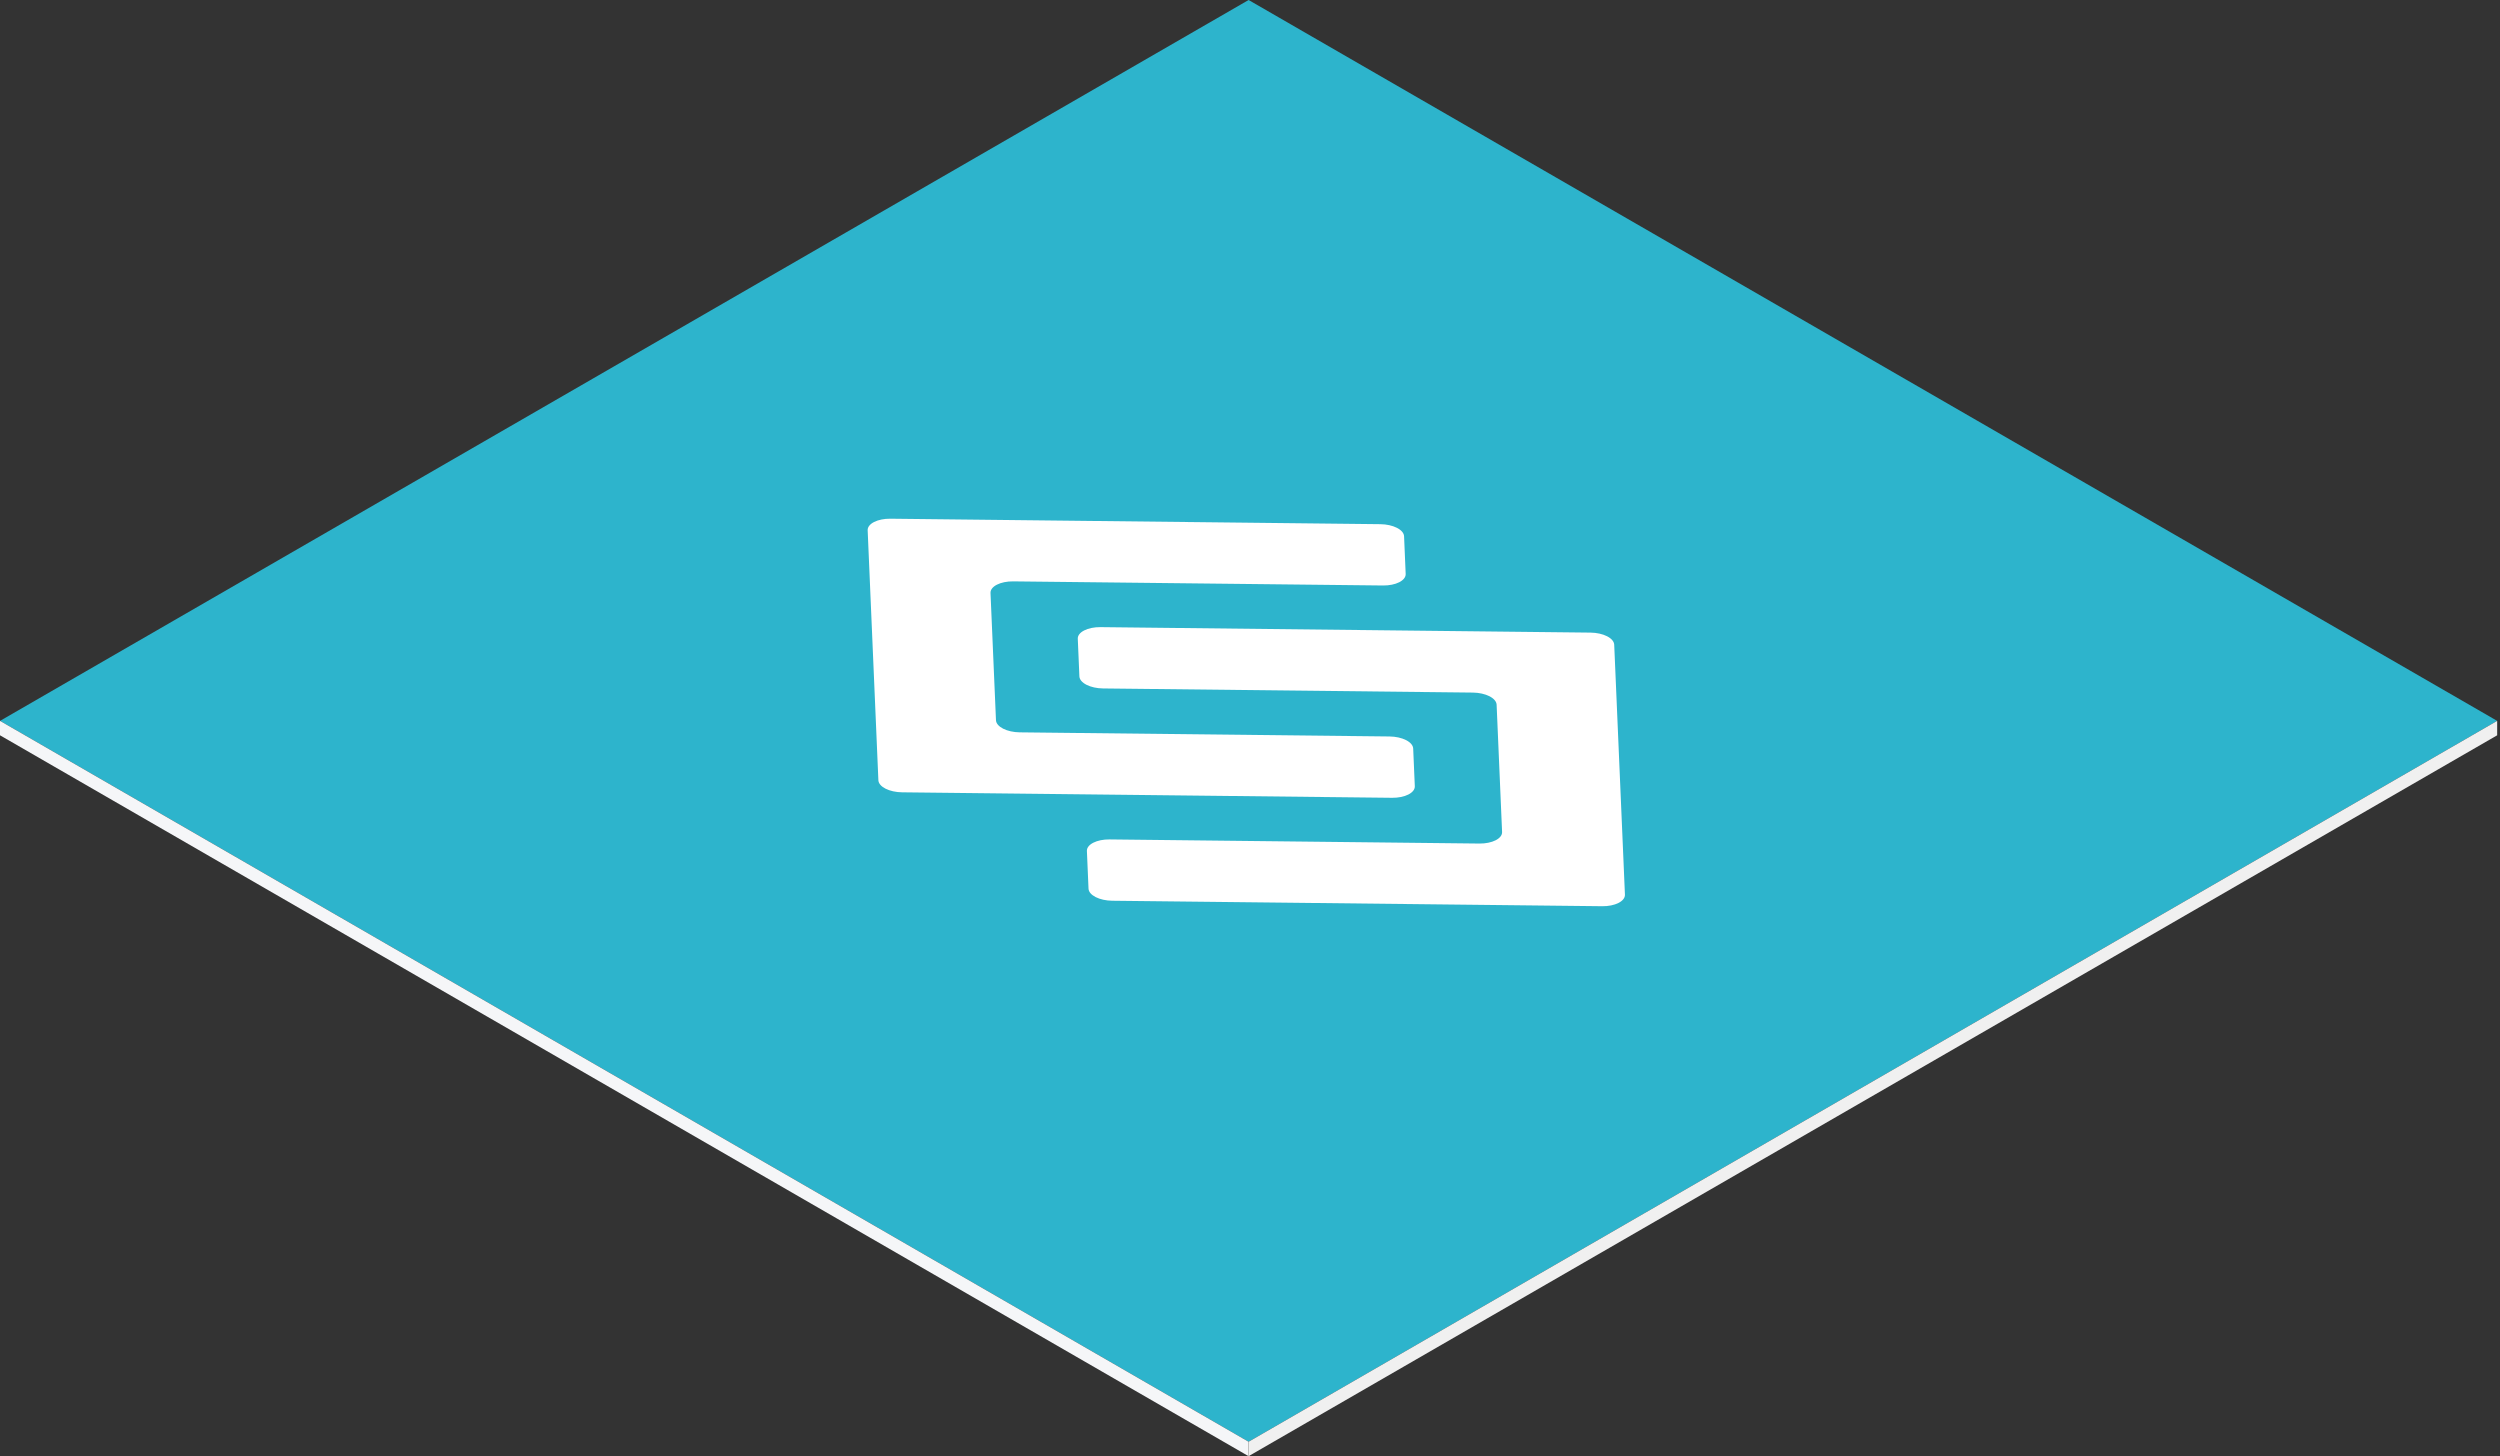
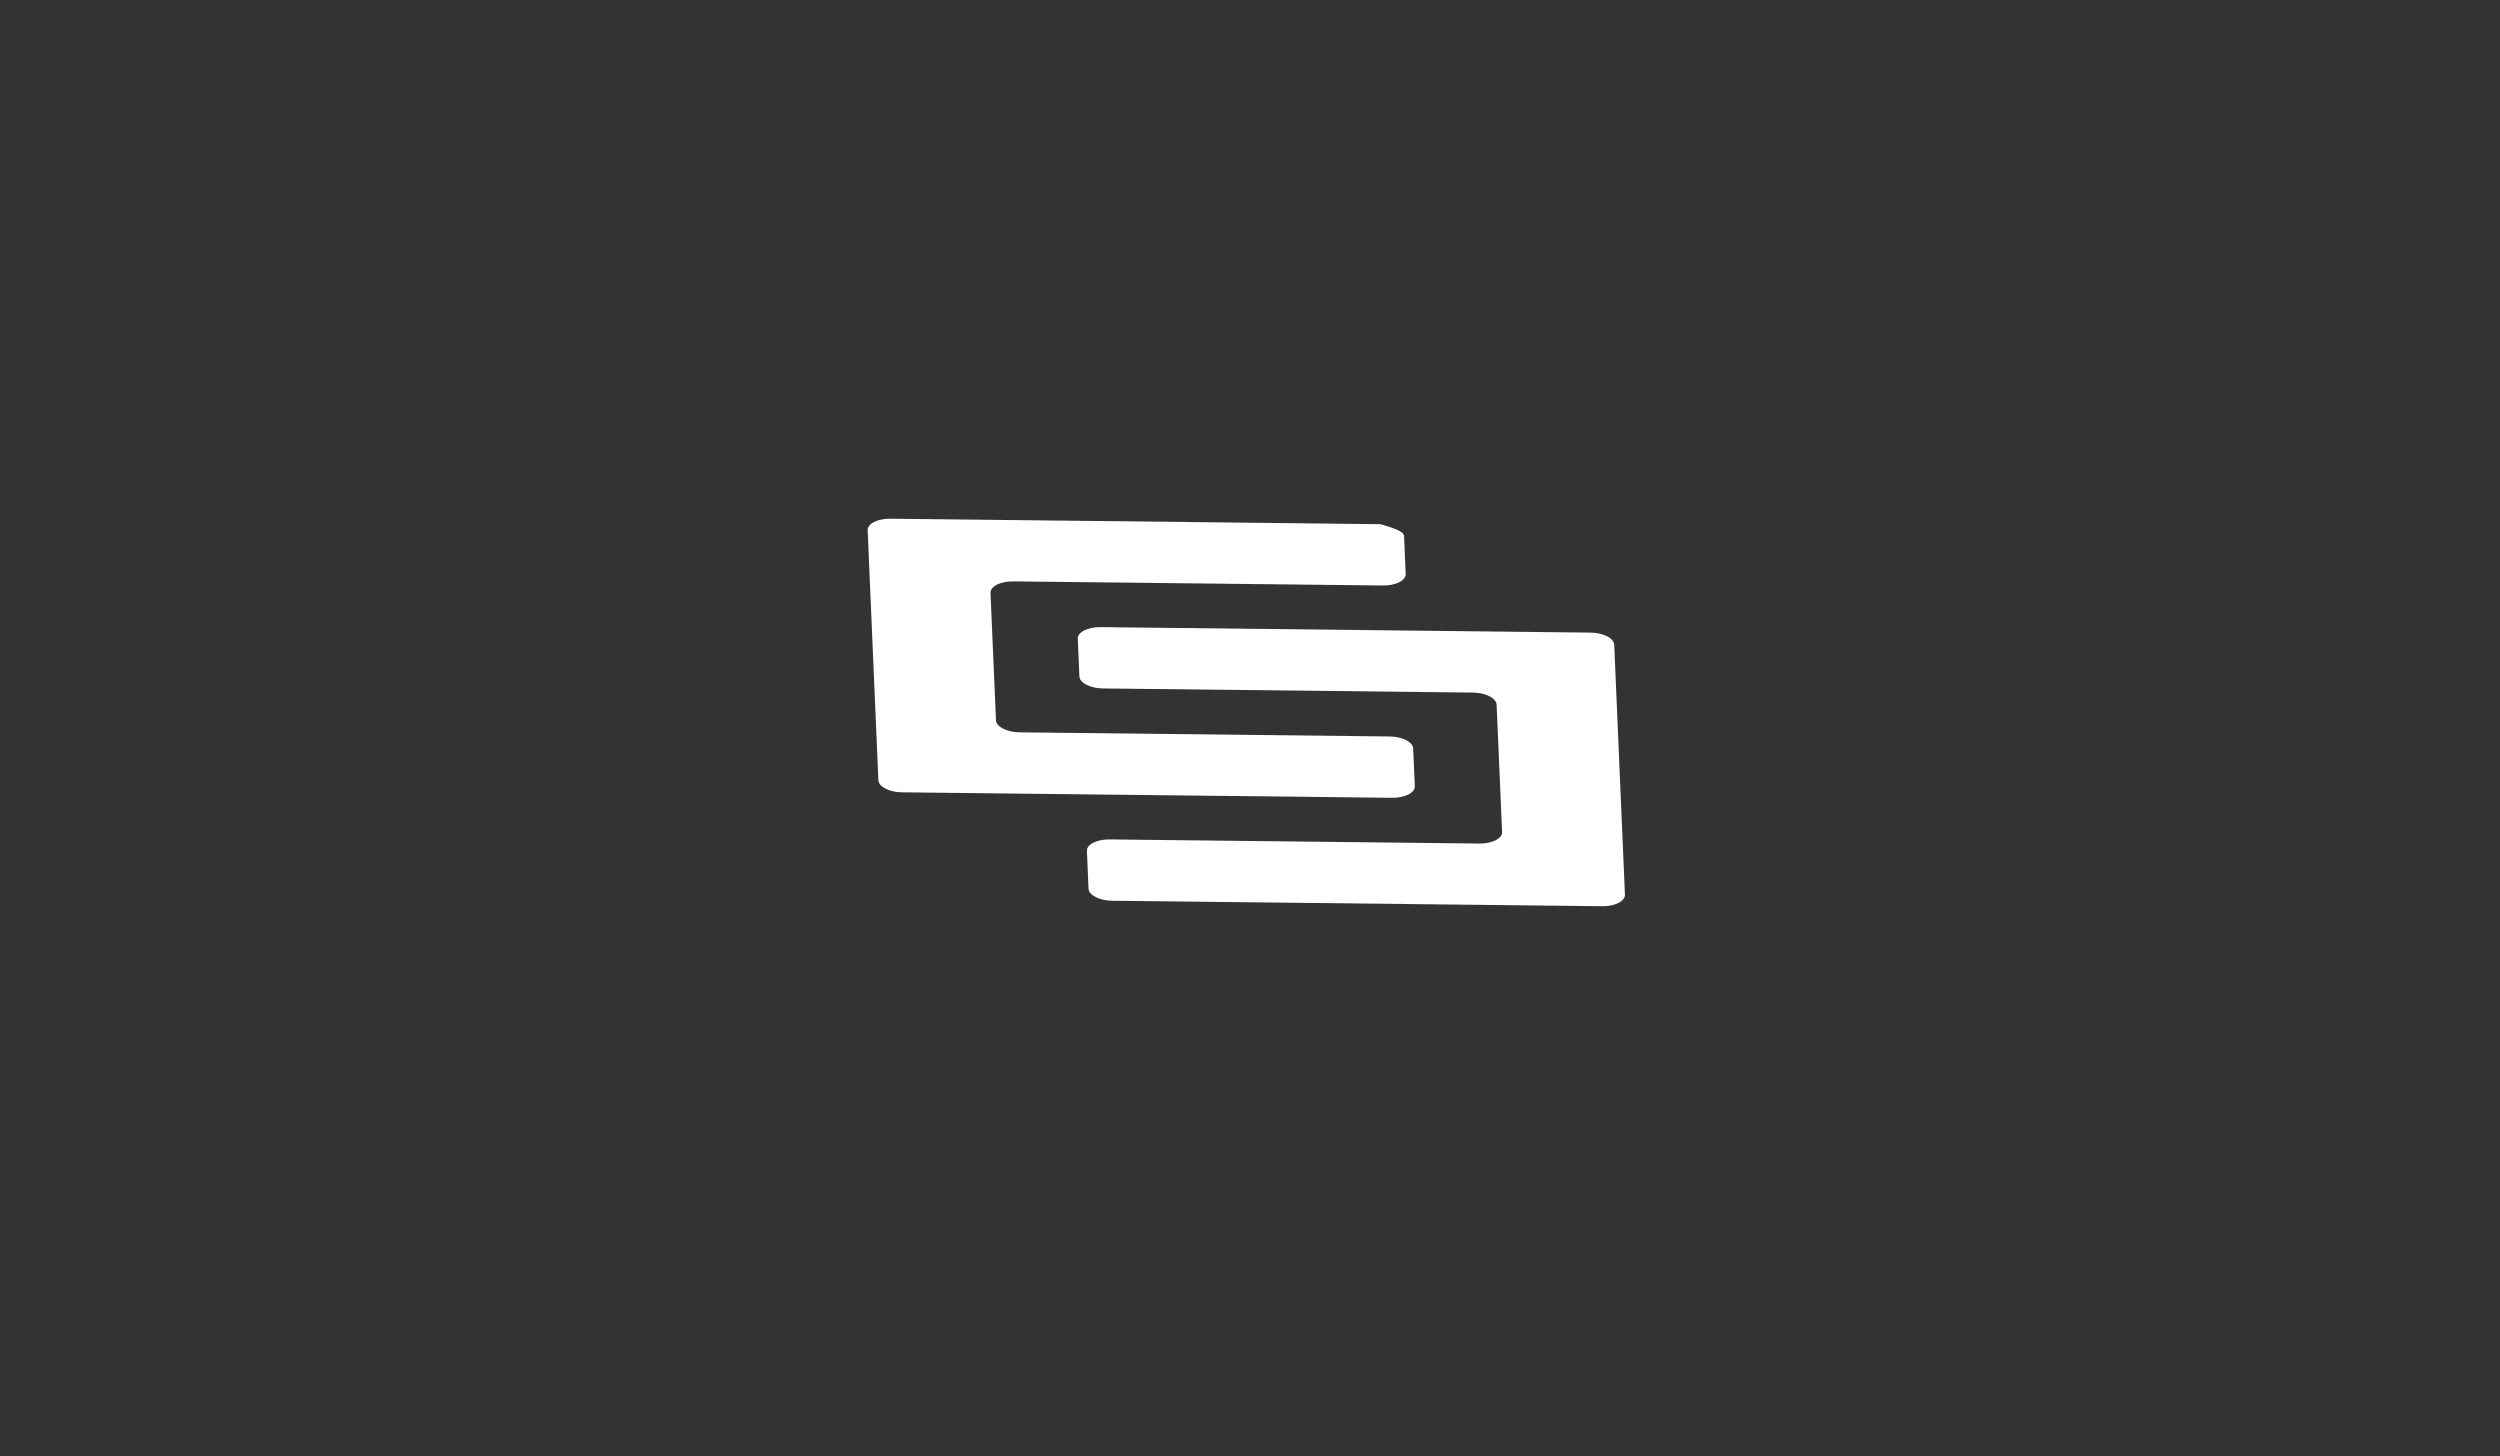
<svg xmlns="http://www.w3.org/2000/svg" width="867" height="505" viewBox="0 0 867 505" fill="none">
  <rect x="0" y="0" width="867" height="505" fill="#333333" stroke="none" />
-   <rect width="500" height="500" transform="matrix(0.866 0.5 -0.866 0.5 433.016 0)" fill="#2DB4CC" />
-   <rect width="500" height="5" transform="matrix(0.866 0.5 0 1 0 250)" fill="#F5F6F8" />
-   <rect width="500" height="5" transform="matrix(0.866 -0.5 0 1 433.016 500)" fill="#F0F0F0" />
-   <path d="M488.423 275.537C486.953 276.287 484.935 276.696 482.81 276.676L312.817 274.776C310.692 274.749 308.637 274.295 307.102 273.512C305.566 272.728 304.676 271.68 304.623 270.596L300.904 183.889C300.864 182.805 301.666 181.776 303.136 181.026C304.605 180.277 306.623 179.868 308.748 179.888L478.738 181.787C480.863 181.813 482.918 182.268 484.454 183.051C485.989 183.835 486.88 184.883 486.933 185.967L487.488 199.048C487.534 200.133 486.733 201.165 485.262 201.915C483.791 202.665 481.77 203.073 479.643 203.05L351.351 201.621C349.227 201.6 347.209 202.009 345.739 202.759C344.269 203.508 343.467 204.538 343.508 205.622L345.406 249.796C345.464 250.879 346.357 251.925 347.891 252.708C349.426 253.49 351.478 253.946 353.601 253.976L481.898 255.408C484.025 255.432 486.083 255.886 487.62 256.669C489.157 257.453 490.047 258.503 490.094 259.588L490.655 272.674C490.695 273.758 489.892 274.788 488.423 275.537ZM561.297 313.139C559.827 313.889 557.809 314.298 555.684 314.277L385.695 312.378C383.57 312.352 381.515 311.897 379.98 311.114C378.444 310.331 377.552 309.283 377.499 308.199L376.938 295.113C376.892 294.028 377.692 292.997 379.163 292.247C380.634 291.496 382.655 291.088 384.782 291.112L513.08 292.543C515.204 292.564 517.222 292.155 518.692 291.405C520.161 290.656 520.964 289.627 520.924 288.543L519.025 244.369C518.967 243.286 518.074 242.239 516.54 241.456C515.006 240.674 512.954 240.218 510.83 240.189L382.528 238.753C380.402 238.729 378.343 238.275 376.806 237.491C375.27 236.707 374.38 235.657 374.333 234.572L373.775 221.491C373.735 220.407 374.539 219.376 376.008 218.627C377.478 217.877 379.496 217.468 381.621 217.488L551.613 219.389C553.738 219.415 555.793 219.87 557.328 220.653C558.864 221.436 559.756 222.484 559.809 223.568L563.529 310.276C563.57 311.36 562.767 312.389 561.297 313.139Z" fill="white" />
+   <path d="M488.423 275.537C486.953 276.287 484.935 276.696 482.81 276.676L312.817 274.776C310.692 274.749 308.637 274.295 307.102 273.512C305.566 272.728 304.676 271.68 304.623 270.596L300.904 183.889C300.864 182.805 301.666 181.776 303.136 181.026C304.605 180.277 306.623 179.868 308.748 179.888L478.738 181.787C485.989 183.835 486.88 184.883 486.933 185.967L487.488 199.048C487.534 200.133 486.733 201.165 485.262 201.915C483.791 202.665 481.77 203.073 479.643 203.05L351.351 201.621C349.227 201.6 347.209 202.009 345.739 202.759C344.269 203.508 343.467 204.538 343.508 205.622L345.406 249.796C345.464 250.879 346.357 251.925 347.891 252.708C349.426 253.49 351.478 253.946 353.601 253.976L481.898 255.408C484.025 255.432 486.083 255.886 487.62 256.669C489.157 257.453 490.047 258.503 490.094 259.588L490.655 272.674C490.695 273.758 489.892 274.788 488.423 275.537ZM561.297 313.139C559.827 313.889 557.809 314.298 555.684 314.277L385.695 312.378C383.57 312.352 381.515 311.897 379.98 311.114C378.444 310.331 377.552 309.283 377.499 308.199L376.938 295.113C376.892 294.028 377.692 292.997 379.163 292.247C380.634 291.496 382.655 291.088 384.782 291.112L513.08 292.543C515.204 292.564 517.222 292.155 518.692 291.405C520.161 290.656 520.964 289.627 520.924 288.543L519.025 244.369C518.967 243.286 518.074 242.239 516.54 241.456C515.006 240.674 512.954 240.218 510.83 240.189L382.528 238.753C380.402 238.729 378.343 238.275 376.806 237.491C375.27 236.707 374.38 235.657 374.333 234.572L373.775 221.491C373.735 220.407 374.539 219.376 376.008 218.627C377.478 217.877 379.496 217.468 381.621 217.488L551.613 219.389C553.738 219.415 555.793 219.87 557.328 220.653C558.864 221.436 559.756 222.484 559.809 223.568L563.529 310.276C563.57 311.36 562.767 312.389 561.297 313.139Z" fill="white" />
</svg>